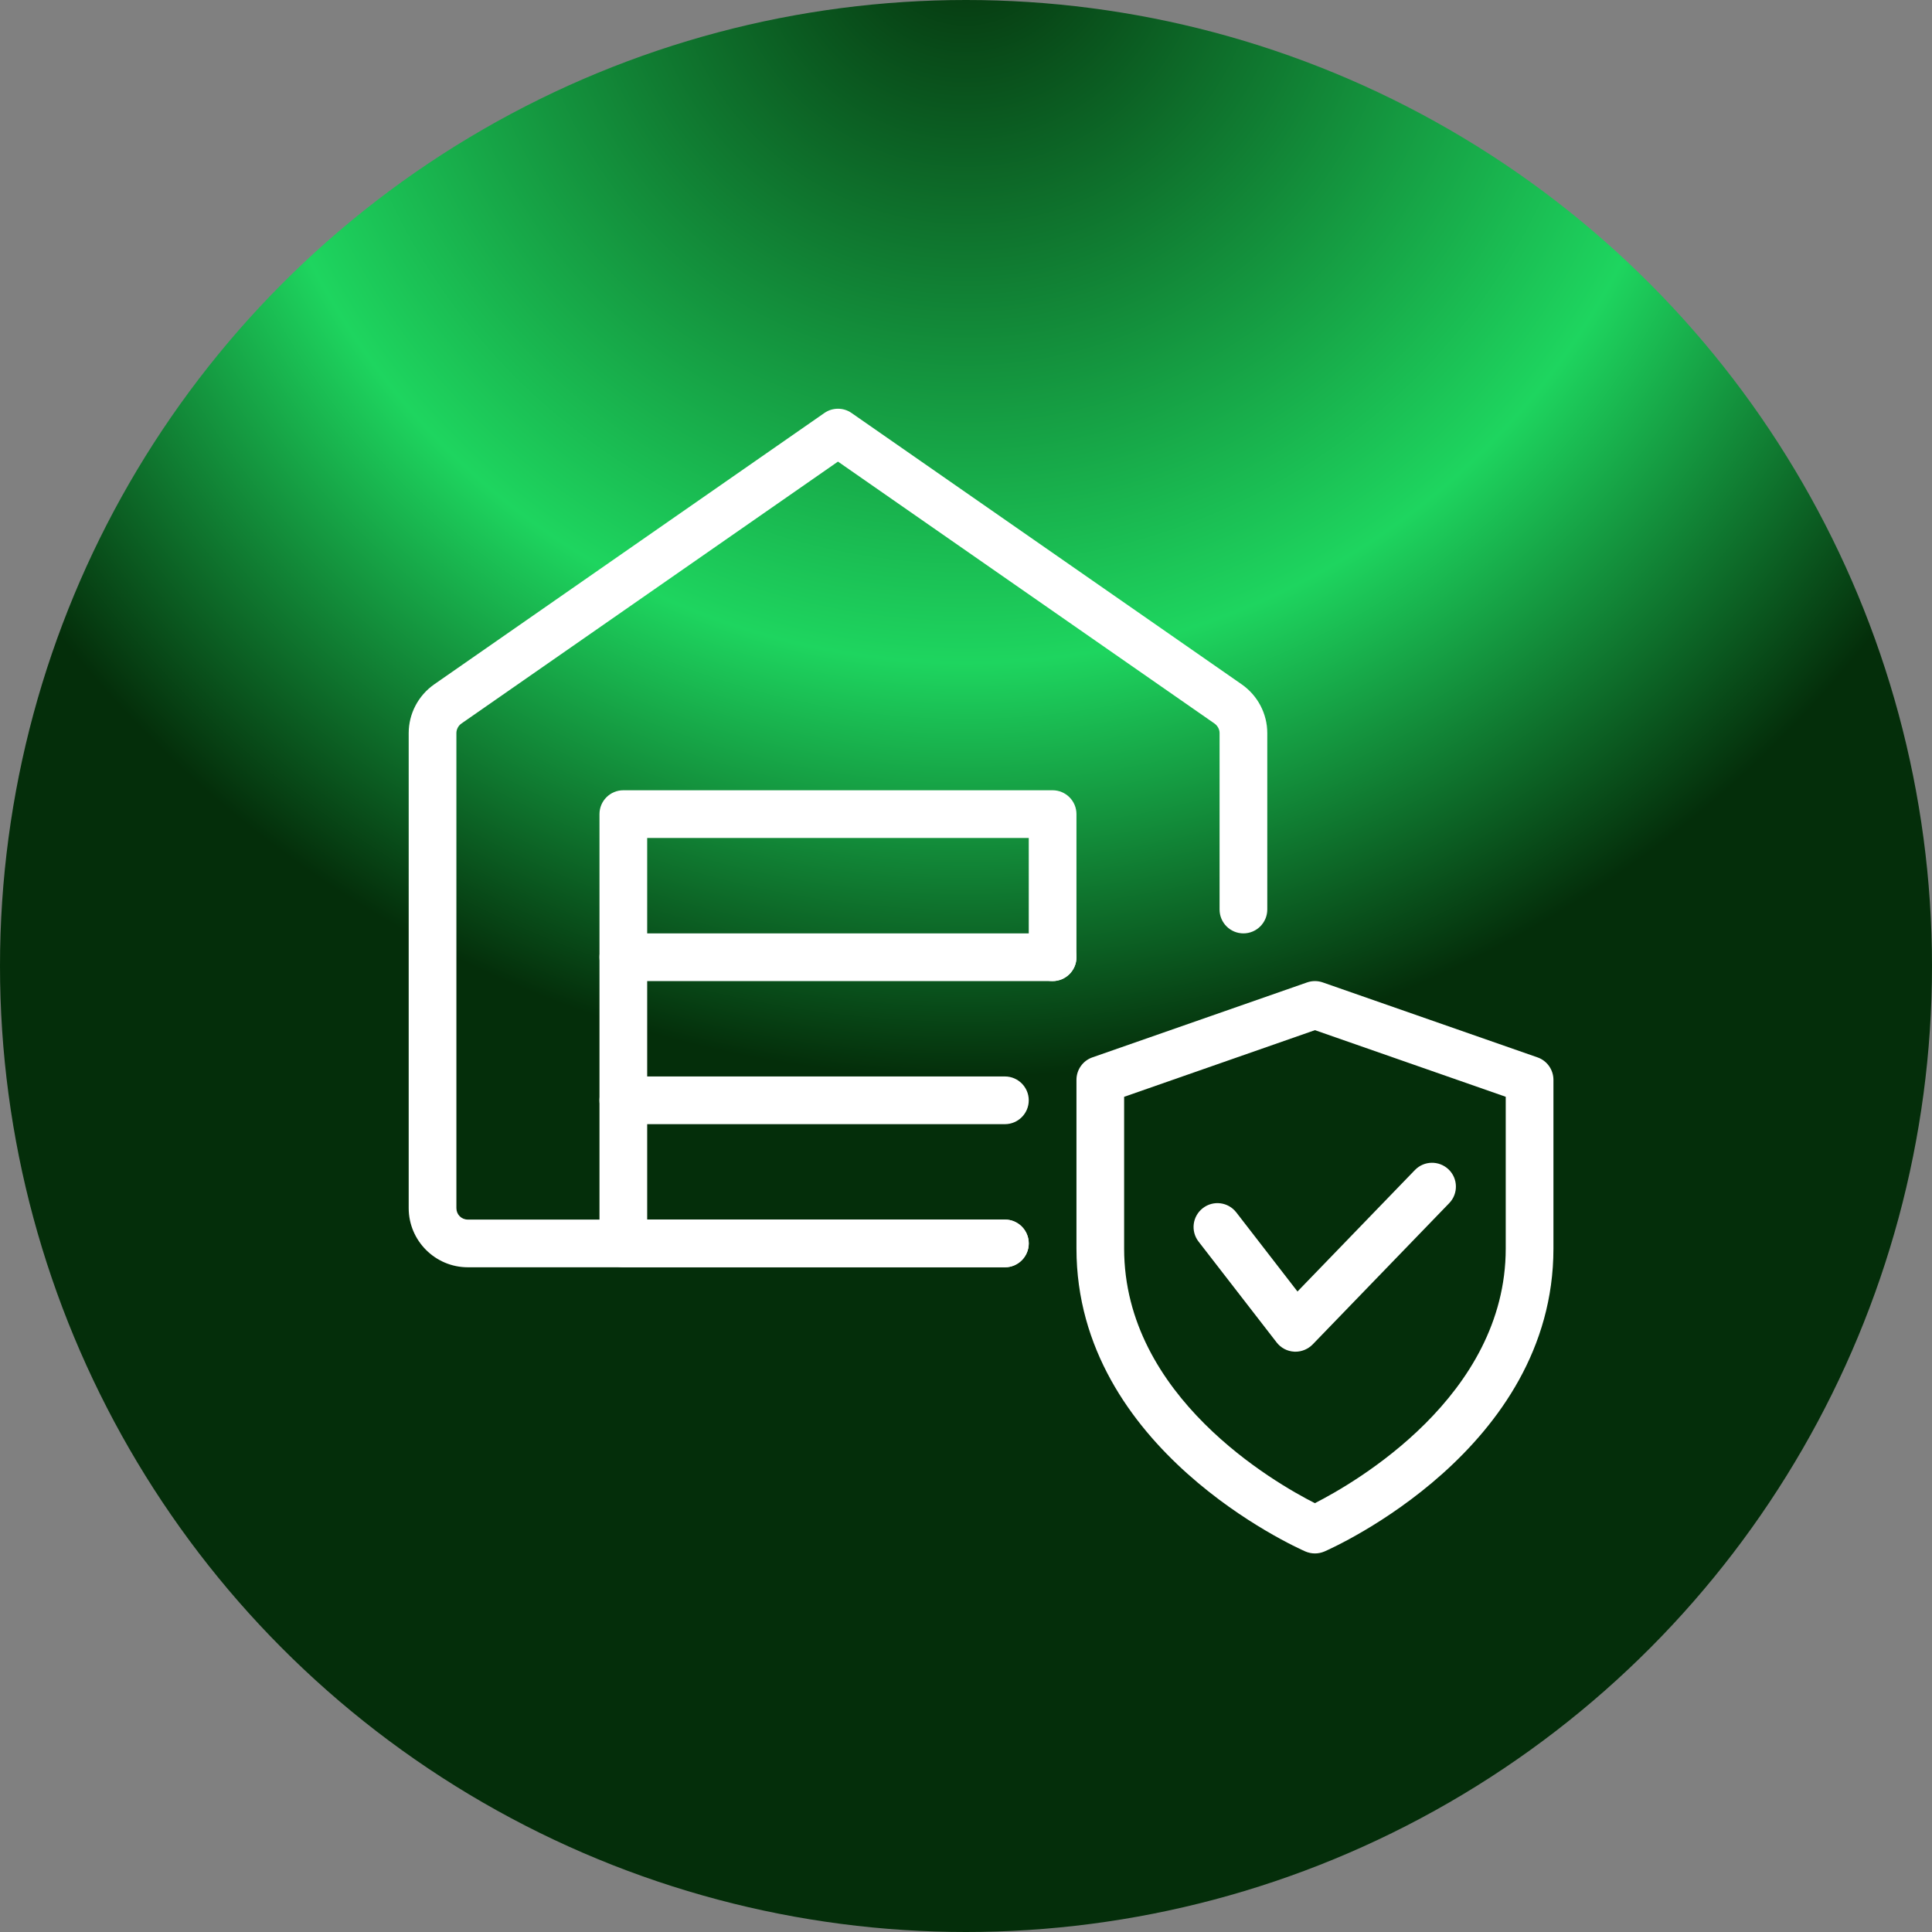
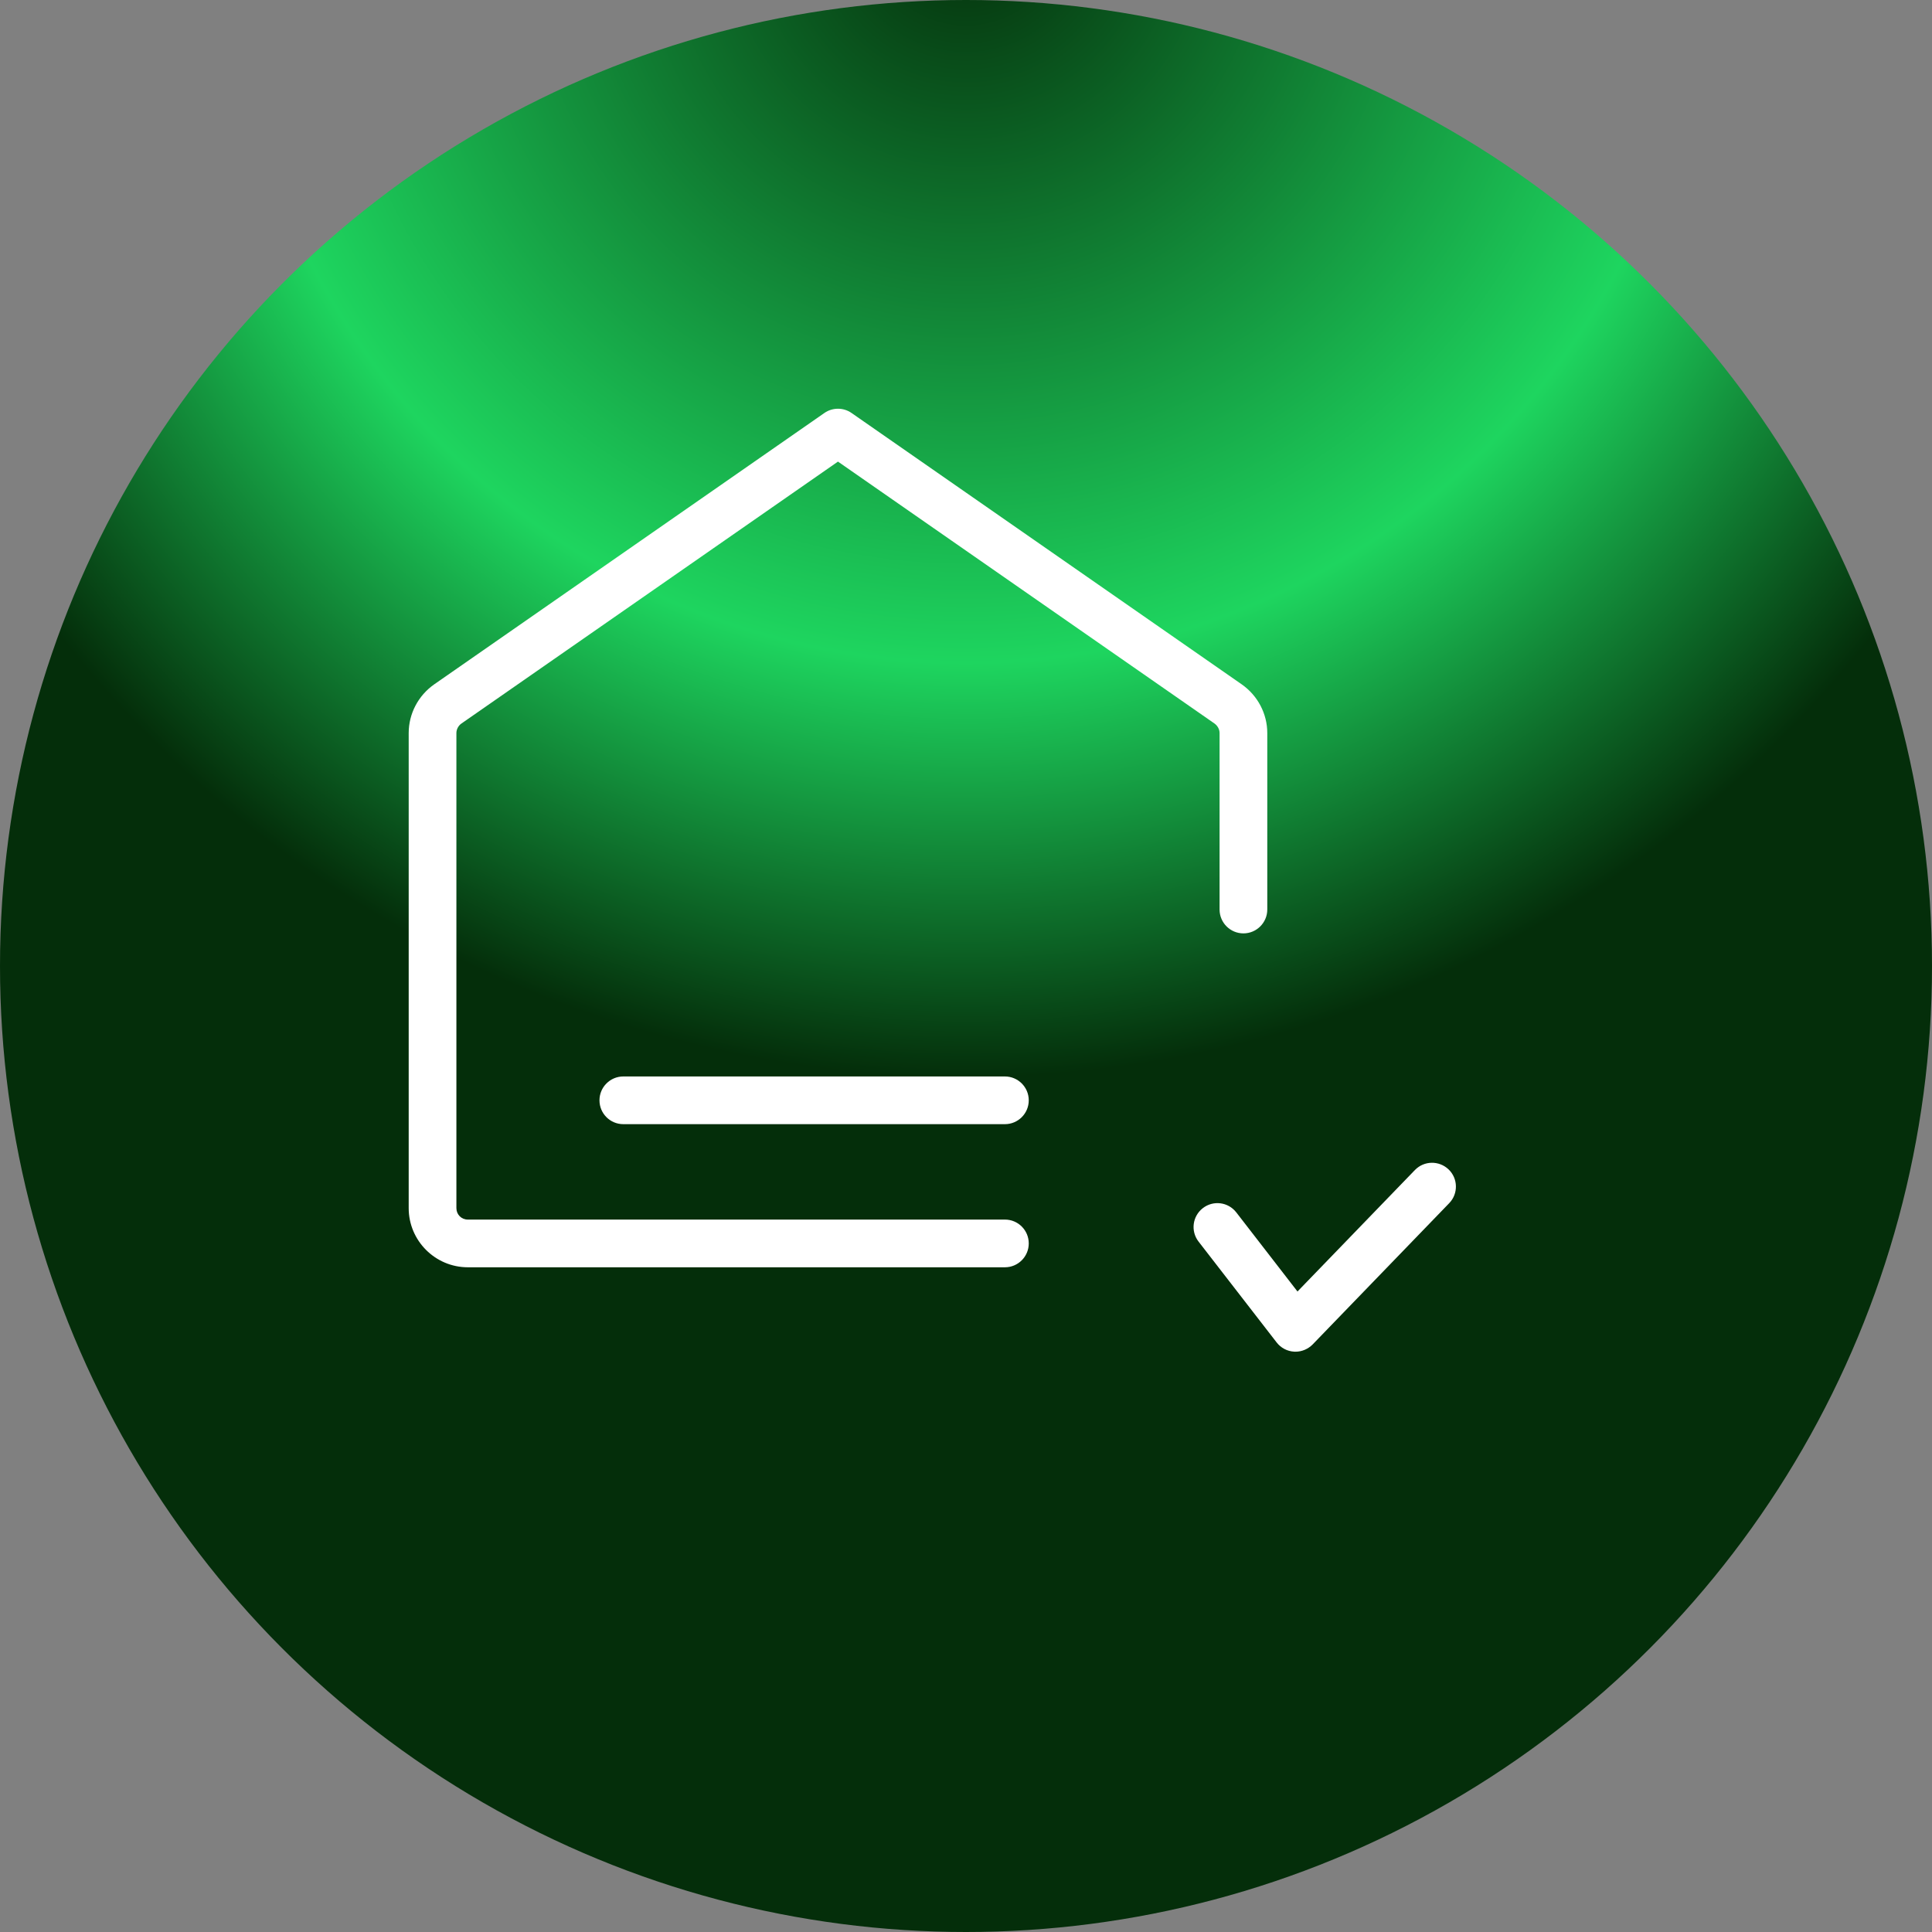
<svg xmlns="http://www.w3.org/2000/svg" width="52" height="52" viewBox="0 0 52 52" fill="none">
  <rect x="0" y="0" width="52" height="52" fill="#808080" stroke="none" />
  <circle cx="26" cy="26" r="26" fill="url(#paint0_radial_1163_14780)" />
  <g clip-path="url(#clip0_1163_14780)">
-     <path d="M35.392 41.811C35.304 41.811 35.217 41.793 35.135 41.758C34.885 41.648 28.973 39.006 28.973 33.604V29.064C28.973 28.791 29.146 28.548 29.403 28.459L35.18 26.442C35.317 26.394 35.466 26.394 35.603 26.442L41.381 28.459C41.637 28.547 41.811 28.791 41.811 29.064V33.604C41.811 39.006 35.9 41.648 35.648 41.758C35.566 41.793 35.479 41.811 35.392 41.811ZM30.256 29.521V33.605C30.256 37.592 34.317 39.914 35.39 40.458C36.464 39.911 40.527 37.579 40.527 33.604V29.52L35.392 27.727L30.256 29.521Z" fill="white" />
    <path d="M34.868 36.381C34.856 36.381 34.844 36.381 34.833 36.38C34.647 36.37 34.475 36.28 34.361 36.132L32.259 33.417C32.042 33.137 32.094 32.734 32.375 32.517C32.653 32.301 33.056 32.349 33.275 32.632L34.922 34.761L38.083 31.491C38.328 31.238 38.733 31.23 38.99 31.476C39.245 31.721 39.252 32.129 39.006 32.383L35.33 36.186C35.207 36.31 35.041 36.381 34.868 36.381Z" fill="white" />
    <path d="M27.048 34.109H12.592C11.715 34.109 11 33.394 11 32.517V19.73C11 19.21 11.257 18.721 11.686 18.42L22.188 11.116C22.407 10.963 22.702 10.963 22.92 11.116L33.422 18.42C33.852 18.721 34.109 19.21 34.109 19.73V24.48C34.109 24.834 33.821 25.122 33.467 25.122C33.112 25.122 32.825 24.834 32.825 24.48V19.73C32.825 19.631 32.772 19.534 32.689 19.474L22.554 12.424L12.419 19.474C12.336 19.532 12.284 19.631 12.284 19.73V32.517C12.284 32.69 12.419 32.825 12.592 32.825H27.048C27.402 32.825 27.689 33.112 27.689 33.467C27.689 33.821 27.402 34.109 27.048 34.109Z" fill="white" />
-     <path d="M27.047 34.109H16.777C16.422 34.109 16.135 33.821 16.135 33.467V21.912C16.135 21.558 16.422 21.27 16.777 21.27H28.331C28.685 21.27 28.973 21.558 28.973 21.912V25.764C28.973 26.118 28.685 26.406 28.331 26.406C27.977 26.406 27.689 26.118 27.689 25.764V22.554H17.419V32.825H27.047C27.401 32.825 27.689 33.112 27.689 33.467C27.689 33.821 27.401 34.109 27.047 34.109Z" fill="white" />
-     <path d="M28.331 26.406H16.777C16.422 26.406 16.135 26.118 16.135 25.764C16.135 25.409 16.422 25.122 16.777 25.122H28.331C28.685 25.122 28.973 25.409 28.973 25.764C28.973 26.118 28.685 26.406 28.331 26.406Z" fill="white" />
    <path d="M27.047 30.257H16.777C16.422 30.257 16.135 29.97 16.135 29.615C16.135 29.261 16.422 28.973 16.777 28.973H27.047C27.401 28.973 27.689 29.261 27.689 29.615C27.689 29.97 27.401 30.257 27.047 30.257Z" fill="white" />
  </g>
  <defs>
    <radialGradient id="paint0_radial_1163_14780" cx="0" cy="0" r="1" gradientUnits="userSpaceOnUse" gradientTransform="translate(26 -2) rotate(90) scale(31)">
      <stop stop-color="#042E0A" />
      <stop offset="0.64" stop-color="#1ED55F" />
      <stop offset="1" stop-color="#042E0A" />
    </radialGradient>
    <clipPath id="clip0_1163_14780">
      <rect width="30.811" height="30.811" fill="white" transform="translate(11 11)" />
    </clipPath>
  </defs>
</svg>